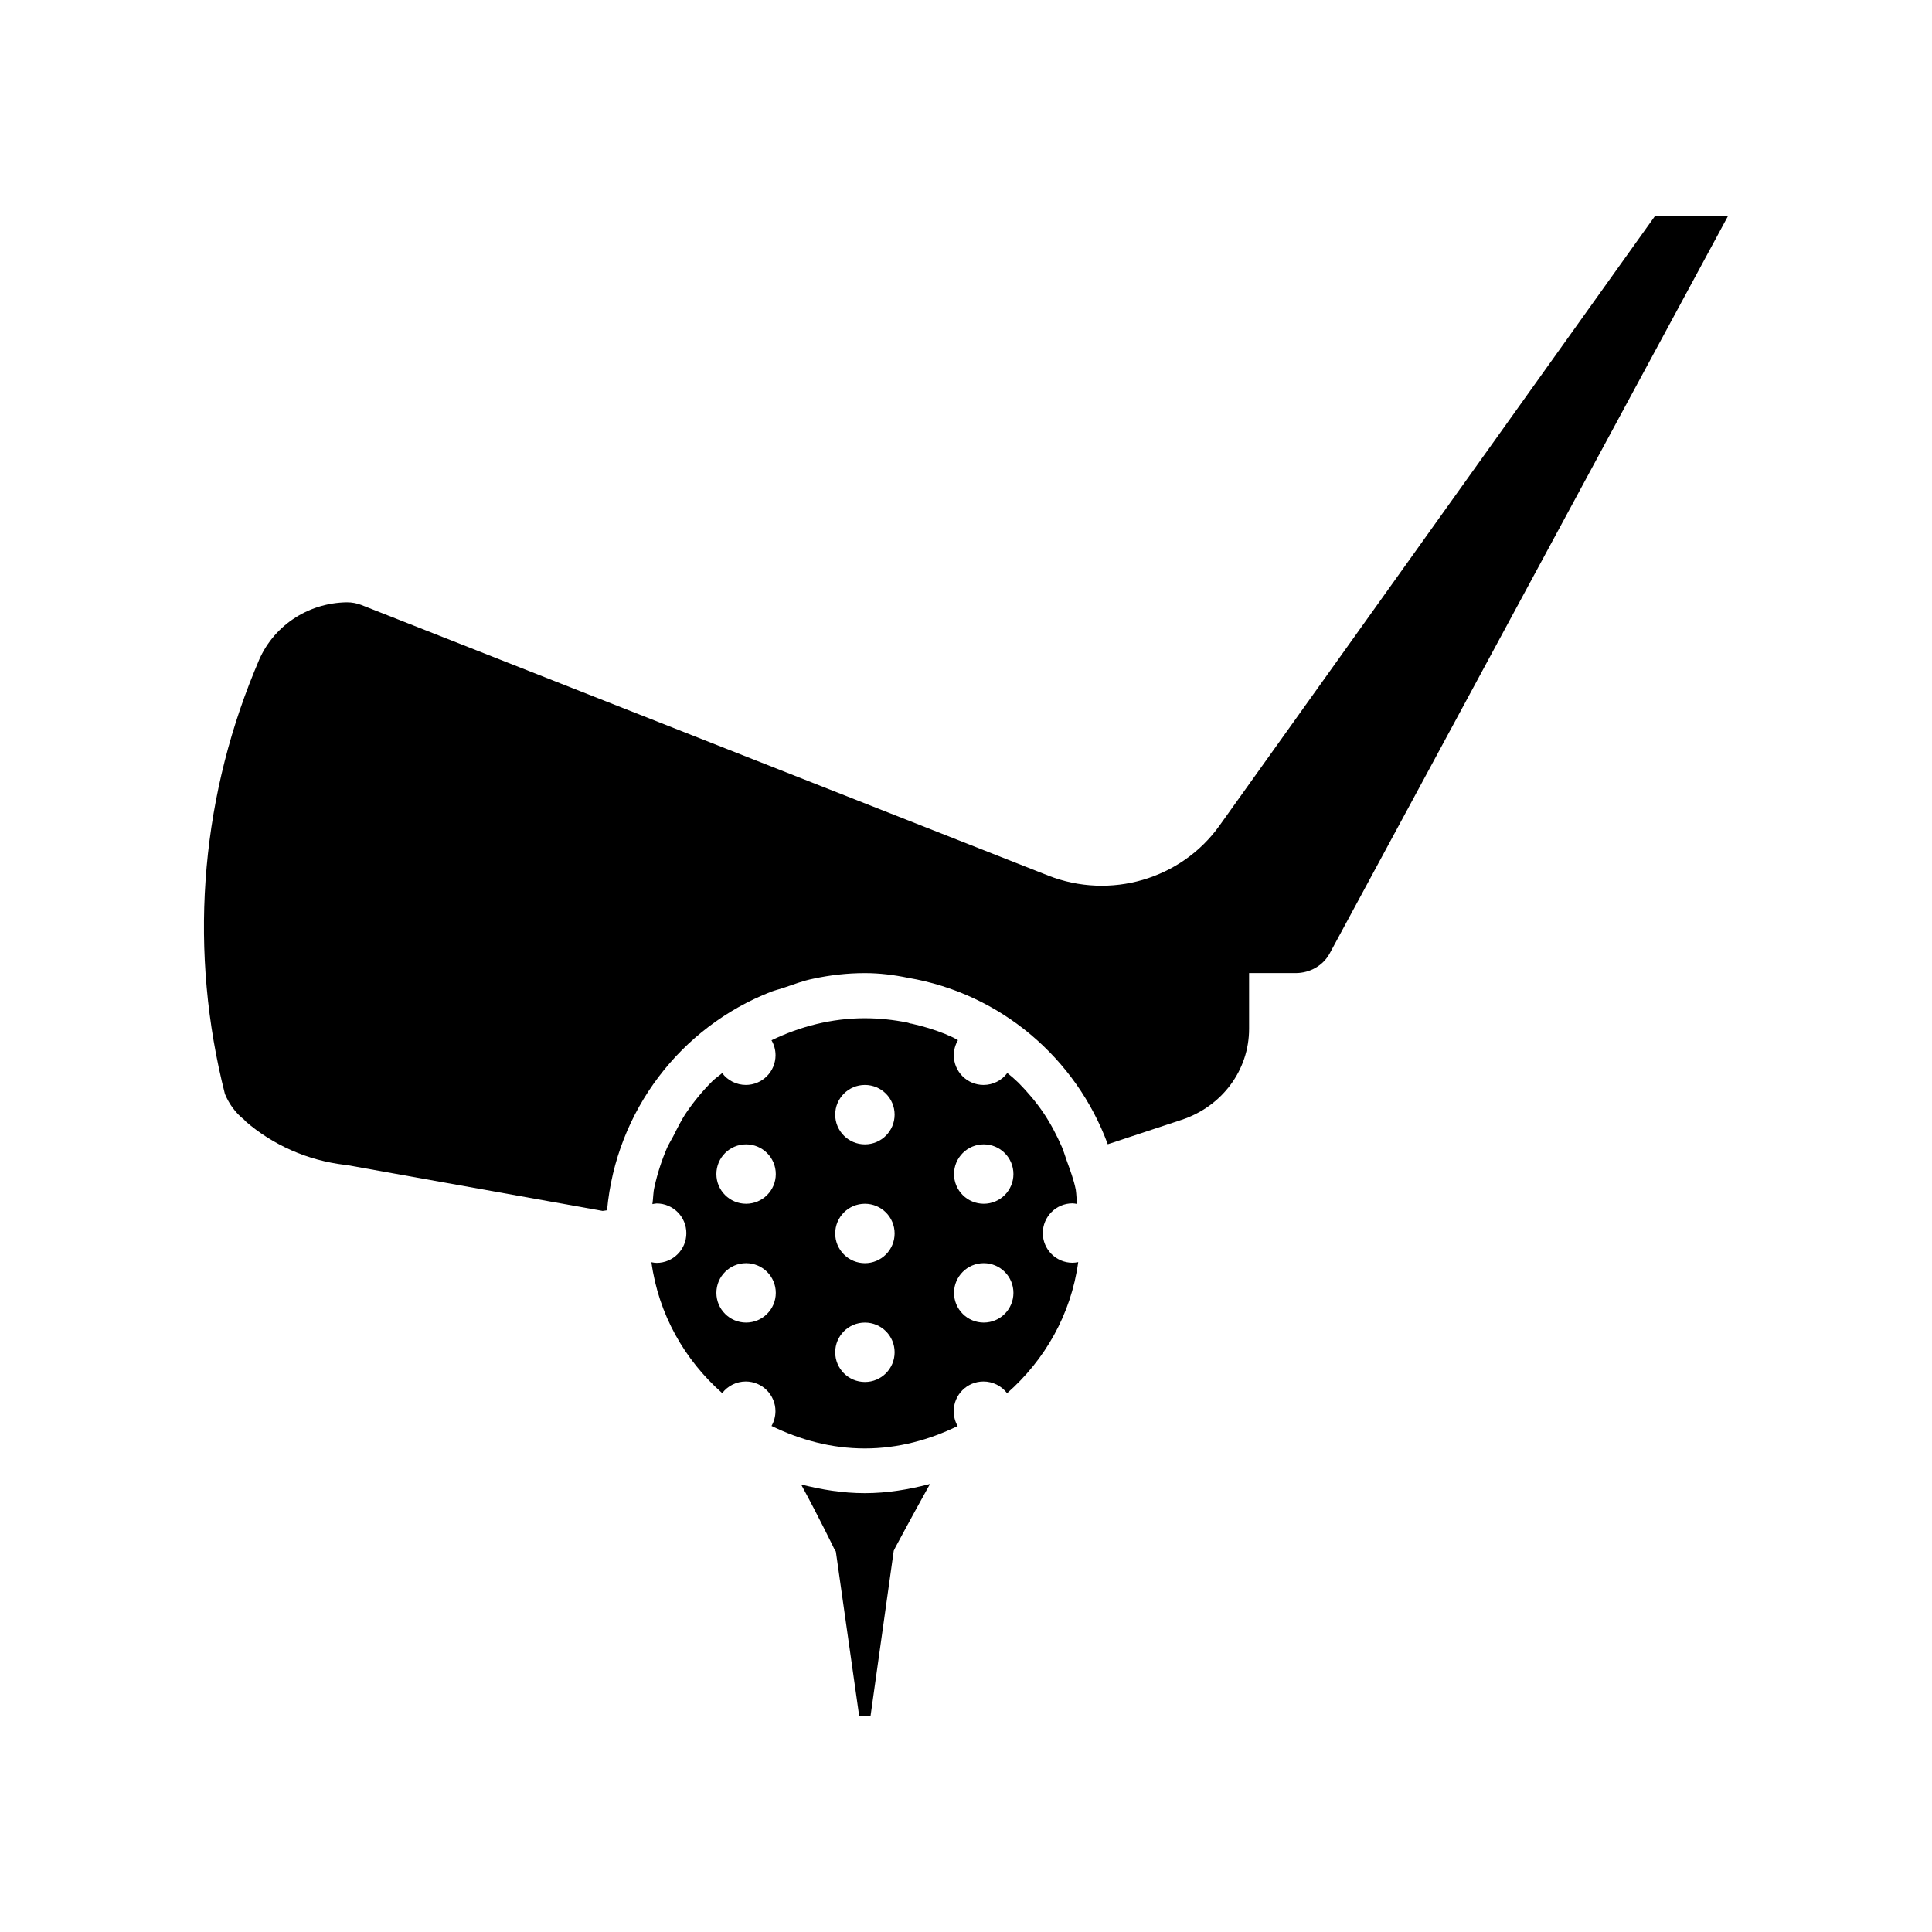
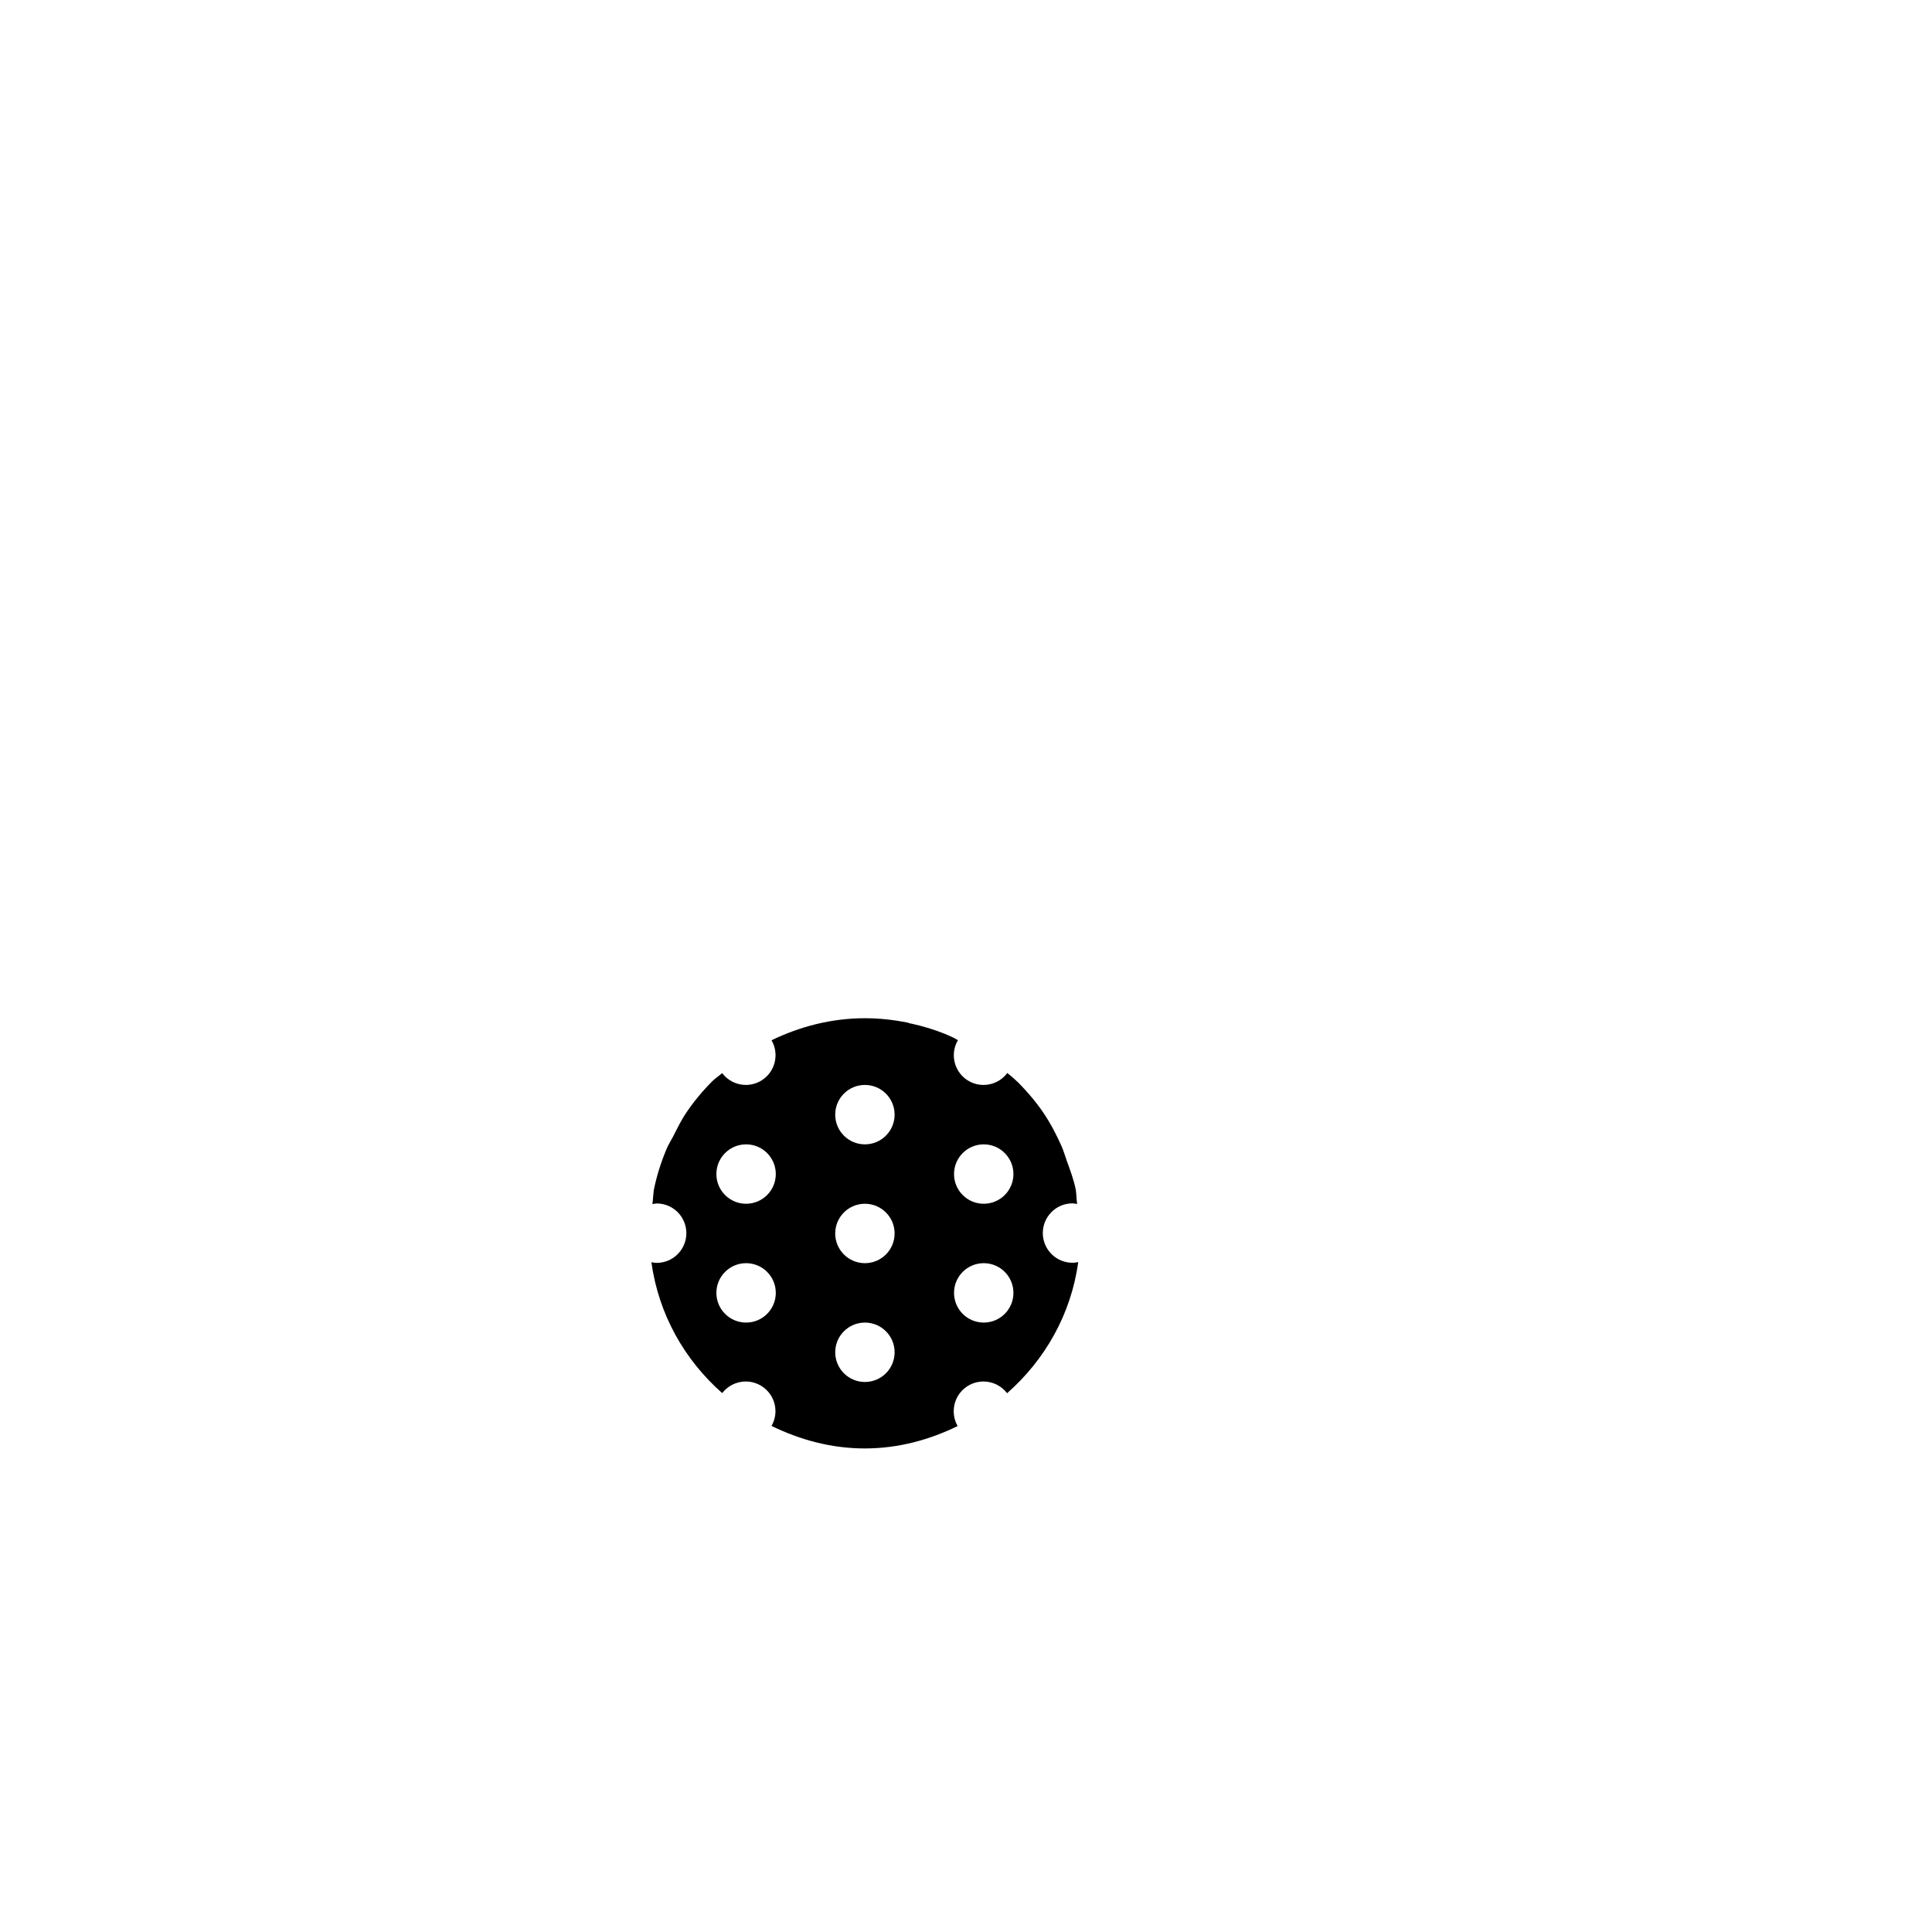
<svg xmlns="http://www.w3.org/2000/svg" fill="#000000" width="800px" height="800px" version="1.1" viewBox="144 144 512 512">
  <g>
-     <path d="m582.62 201.26h19.312l-105.54 195.39c-1.742 3.227-5.219 5.231-9.07 5.227h-12.301v14.762c0.008 10.98-7.203 20.656-18.02 24.172l-19.434 6.426c-8.398-22.816-28.375-39.93-52.891-44.098-3.695-0.77-7.504-1.258-11.469-1.258-4.711 0-9.262 0.535-13.652 1.48-2.719 0.535-5.25 1.527-7.844 2.398-1.141 0.41-2.363 0.645-3.477 1.102-23.785 9.32-40.957 31.453-43.359 57.871l-1.168 0.172-68.113-12.211h-0.238c-9.828-1.18-19.016-5.207-26.383-11.621l-0.234-0.312c-2.316-1.809-4.039-4.207-5.137-6.859-9.469-37.23-6.793-76.395 7.812-112.02l0.922-2.215c3.742-9.5 13.023-15.91 23.586-16.051 1.32-0.008 2.617 0.234 3.844 0.707l182.01 71.711c16.414 6.465 35.238 1.008 45.418-13.254l115.4-161.53z" />
    <path d="m373.21 413.84c-8.914 0-17.238 2.215-24.754 5.844 0.699 1.203 1.07 2.57 1.07 3.961 0 2.09-0.828 4.094-2.305 5.566-1.477 1.477-3.481 2.309-5.566 2.309-2.469-0.008-4.789-1.168-6.273-3.137-0.832 0.738-1.816 1.355-2.613 2.152-2.516 2.512-4.785 5.242-6.793 8.18-1.387 2.023-2.453 4.223-3.57 6.426-0.535 1.008-1.117 1.941-1.602 2.981-1.434 3.332-2.594 6.856-3.379 10.484-0.355 1.449-0.297 3.004-0.535 4.492l-0.004 0.008c0.375-0.086 0.75-0.145 1.133-0.176 4.348 0 7.871 3.527 7.871 7.871 0 4.348-3.523 7.875-7.871 7.875-0.465-0.016-0.93-0.074-1.387-0.176 1.887 13.824 8.793 25.902 18.758 34.688 1.488-1.938 3.797-3.074 6.238-3.078 4.348 0 7.875 3.527 7.875 7.875-0.004 1.367-0.363 2.715-1.043 3.902 7.508 3.66 15.801 5.965 24.723 5.965 8.891 0 17.133-2.289 24.602-5.934-0.684-1.195-1.043-2.551-1.039-3.934 0-4.348 3.523-7.871 7.871-7.871 2.461-0.004 4.781 1.148 6.273 3.106 9.992-8.793 16.965-20.891 18.848-34.75v0.004c-0.496 0.105-1.004 0.164-1.512 0.172-4.348 0-7.871-3.523-7.871-7.871 0-4.348 3.523-7.871 7.871-7.871 0.414 0.023 0.824 0.082 1.227 0.172-0.18-1.242-0.18-2.543-0.355-3.75-0.535-2.719-1.512-5.254-2.43-7.812-0.418-1.195-0.785-2.426-1.262-3.57-1.387-3.152-2.988-6.219-4.891-9.039-0.012 0 0 0 0 0-1.941-2.863-4.172-5.477-6.582-7.934-0.477-0.473-1.055-0.945-1.543-1.418-0.477-0.41-0.977-0.789-1.445-1.195l0.004 0.004c-1.484 1.988-3.824 3.164-6.305 3.164-4.348 0-7.871-3.523-7.871-7.871 0-1.406 0.383-2.789 1.098-4-0.418-0.234-0.832-0.473-1.293-0.707-0.691-0.301-1.387-0.629-2.09-0.93-2.863-1.148-5.848-2.059-8.918-2.738-0.418 0-0.754-0.234-1.168-0.301-3.629-0.723-7.348-1.133-11.191-1.133zm0 17.684v-0.004c4.348 0 7.871 3.523 7.871 7.871s-3.523 7.875-7.871 7.875-7.871-3.527-7.871-7.875 3.523-7.871 7.871-7.871zm-31.488 15.742c4.348 0 7.871 3.523 7.871 7.871 0 4.348-3.523 7.871-7.871 7.871-4.348 0-7.871-3.523-7.871-7.871 0-4.348 3.523-7.871 7.871-7.871zm62.977 0c4.348 0 7.871 3.523 7.871 7.871 0 4.348-3.523 7.871-7.871 7.871-2.09 0-4.09-0.828-5.566-2.305-1.477-1.477-2.305-3.481-2.305-5.566 0-2.09 0.828-4.09 2.305-5.566 1.477-1.477 3.477-2.309 5.566-2.305zm-31.488 15.742c4.348 0 7.871 3.523 7.871 7.871 0 2.09-0.828 4.09-2.305 5.566-1.477 1.48-3.481 2.309-5.566 2.309-2.09 0-4.09-0.828-5.566-2.309-1.477-1.477-2.305-3.477-2.305-5.566 0-4.348 3.523-7.871 7.871-7.871zm-31.488 15.746c4.348 0 7.871 3.523 7.871 7.871s-3.523 7.871-7.871 7.871c-4.348 0-7.871-3.523-7.871-7.871s3.523-7.871 7.871-7.871zm62.977 0c4.348 0 7.871 3.523 7.871 7.871s-3.523 7.871-7.871 7.871c-2.09 0-4.09-0.828-5.566-2.305-1.477-1.477-2.305-3.481-2.305-5.566 0-4.348 3.523-7.871 7.871-7.871zm-31.488 15.742c4.348 0 7.871 3.523 7.871 7.871 0 4.348-3.523 7.871-7.871 7.871s-7.871-3.523-7.871-7.871c0-4.348 3.523-7.871 7.871-7.871z" />
-     <path d="m390.46 537.27c-4.977 8.934-9.133 16.727-9.133 16.727l-0.477 0.961-6.148 43.789h-3.012l-6.18-43.574-0.477-0.805s-3.844-7.992-8.734-16.977c5.434 1.387 11.027 2.309 16.883 2.309 6 0 11.699-0.977 17.25-2.426z" />
  </g>
</svg>